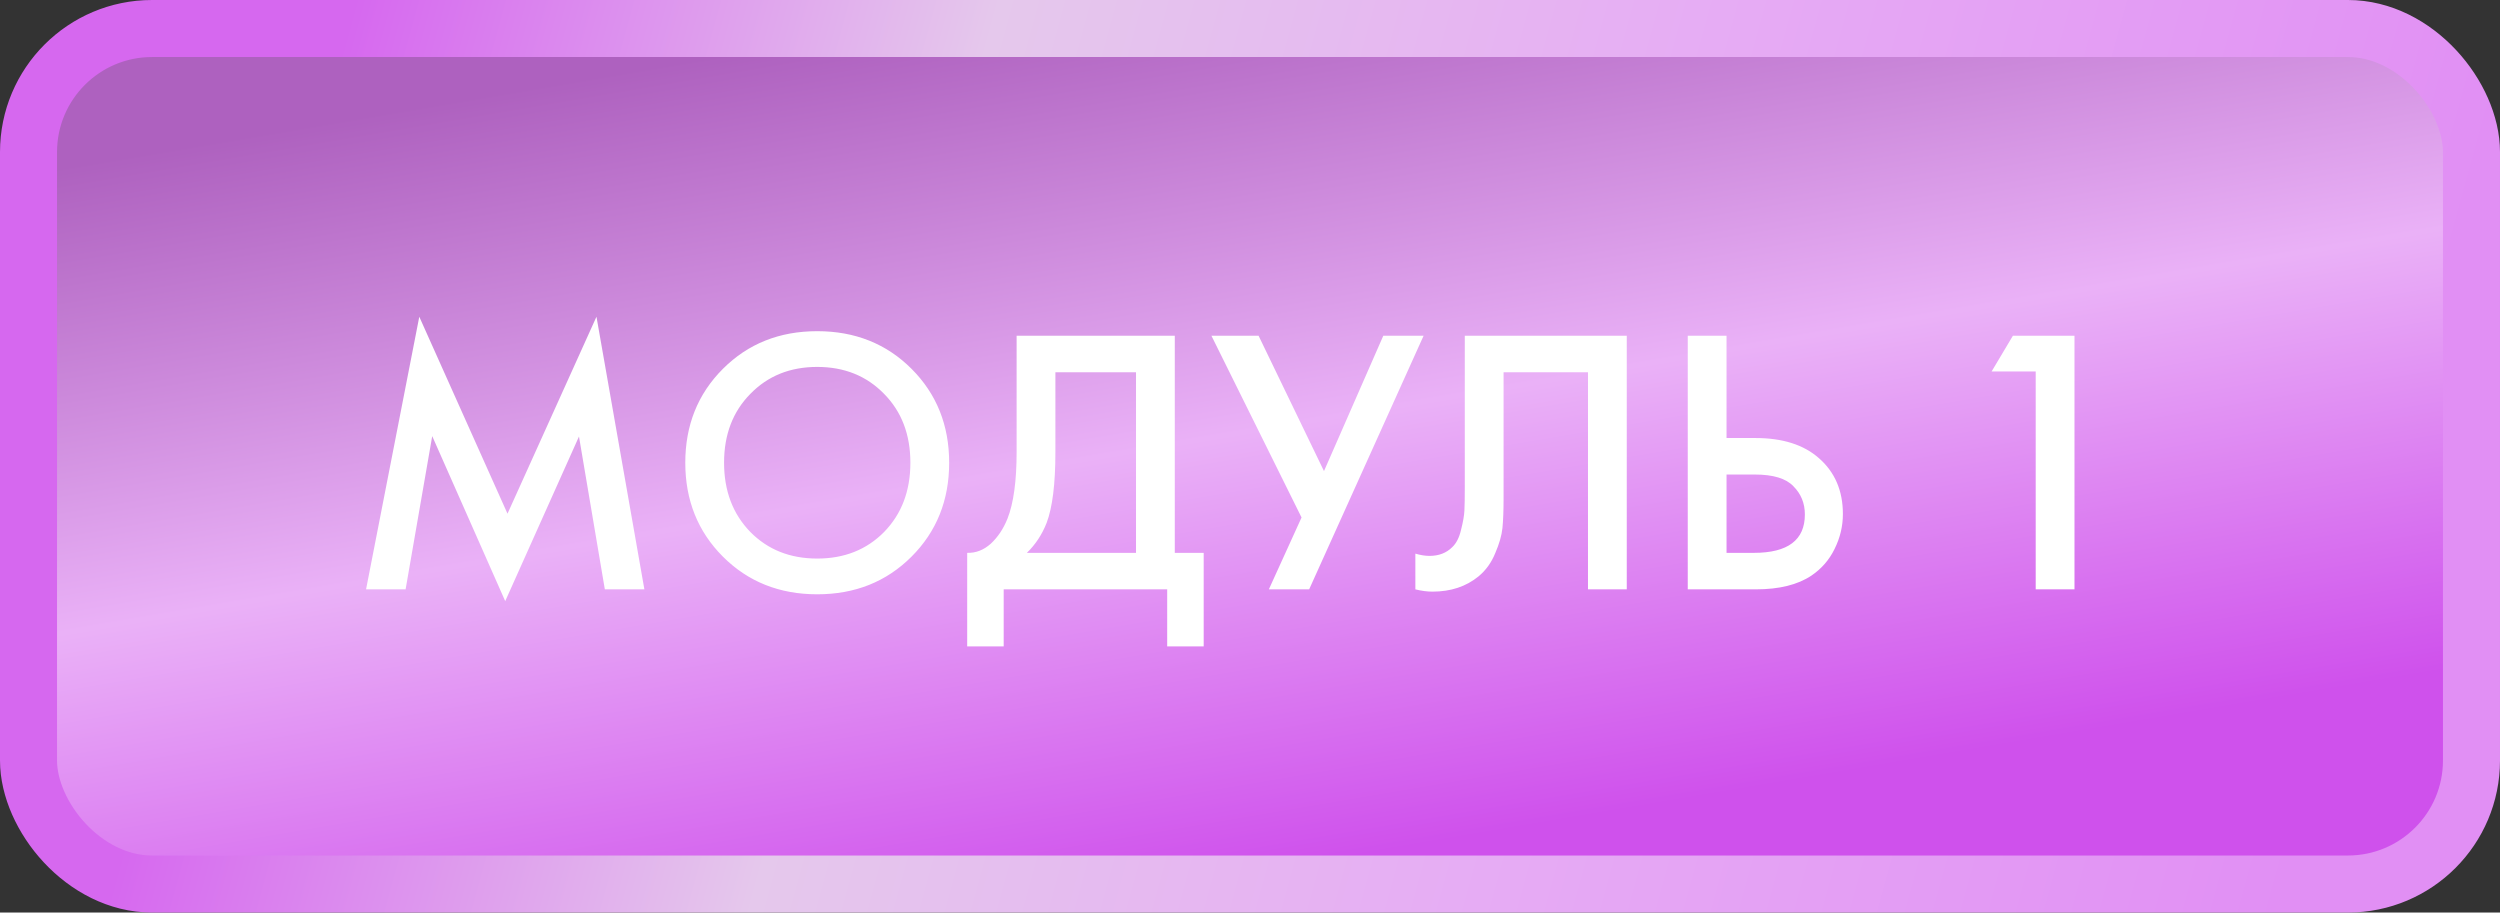
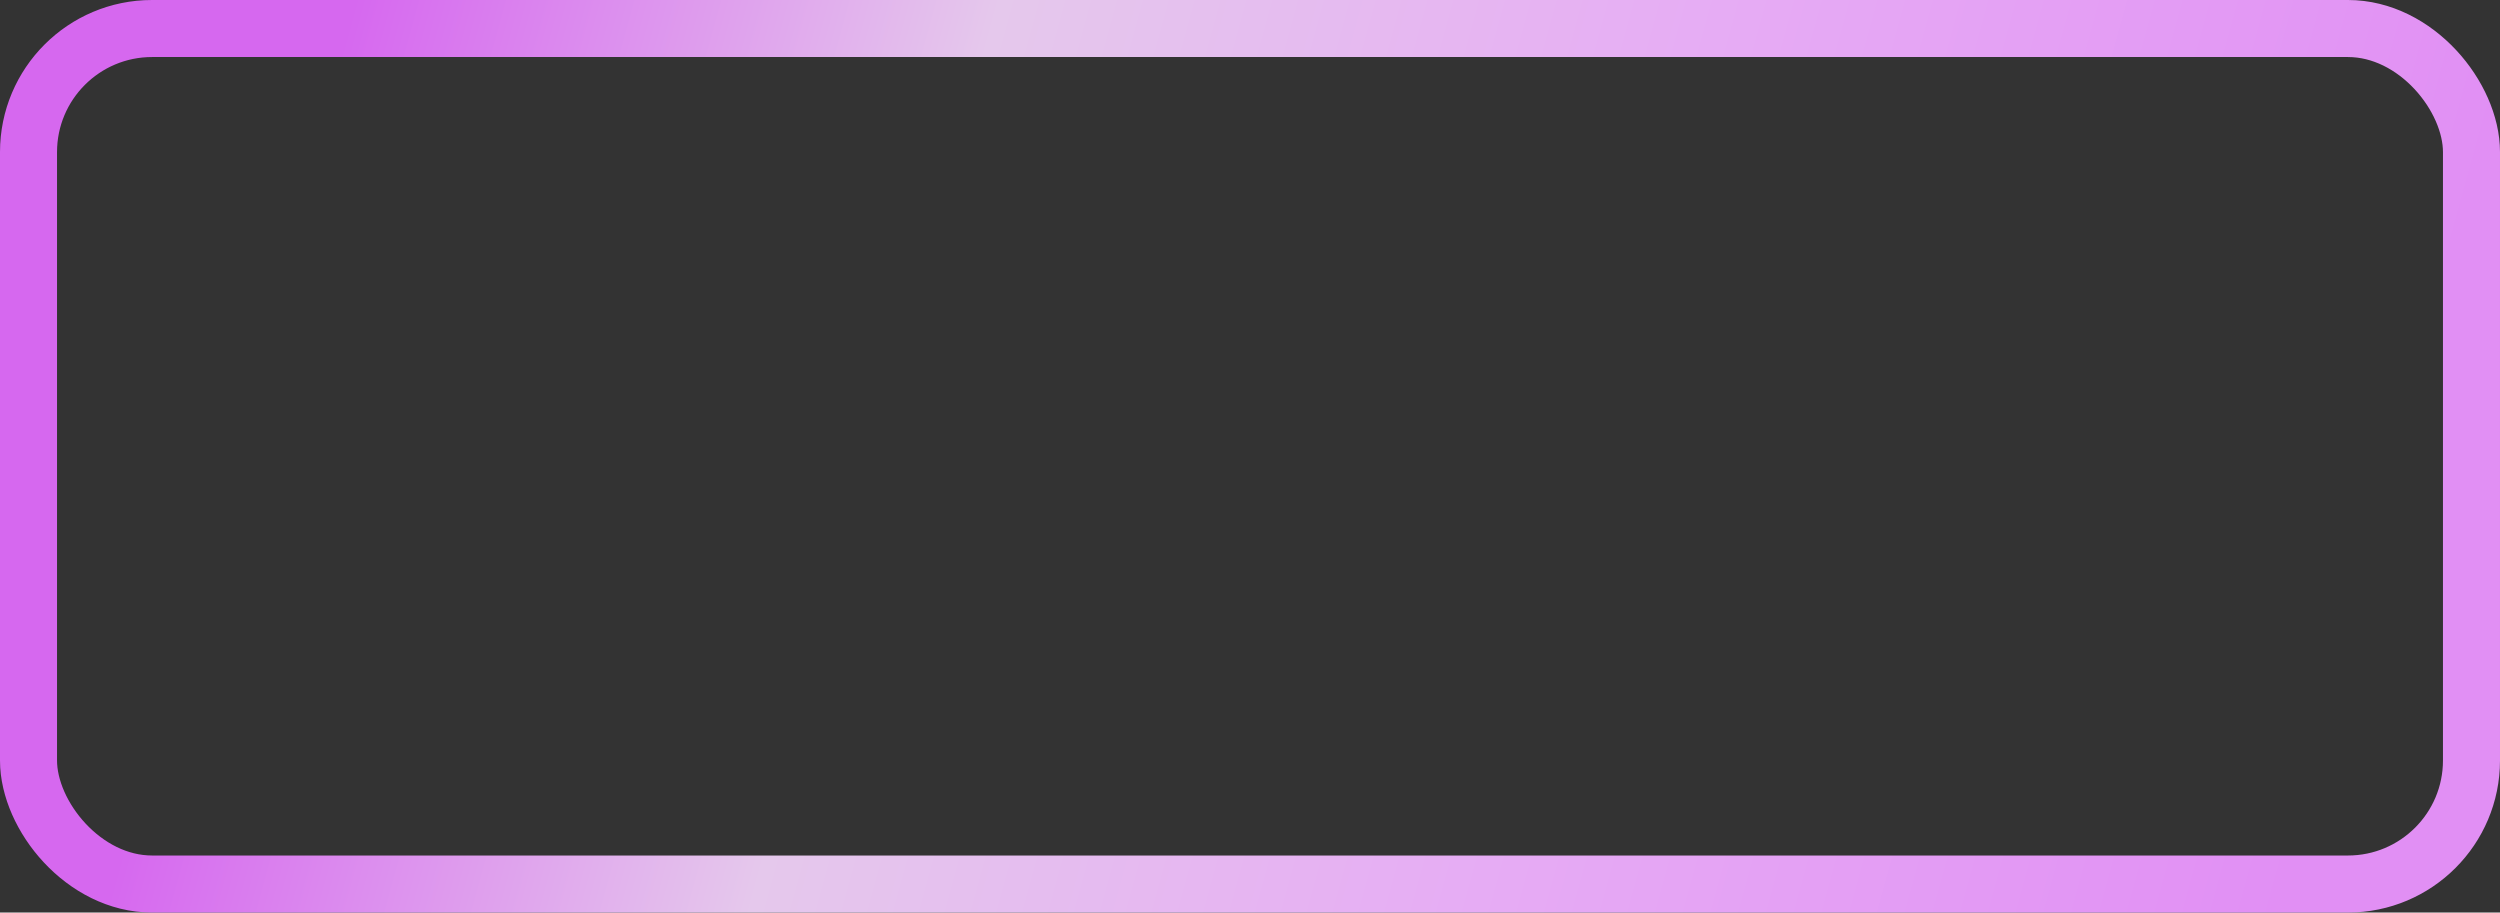
<svg xmlns="http://www.w3.org/2000/svg" width="263" height="96" viewBox="0 0 263 96" fill="none">
  <rect x="0" y="0" width="263" height="96" fill="#333333" stroke="none" />
-   <rect x="3" y="3" width="257" height="90" rx="13" fill="url(#paint0_linear_91_194)" />
-   <path d="M42.669 62H38.509L44.109 33.32L53.389 54.04L62.749 33.32L67.789 62H63.629L60.909 45.92L53.149 63.24L45.469 45.88L42.669 62ZM76.052 38.8C78.692 36.16 81.999 34.84 85.972 34.84C89.945 34.84 93.252 36.16 95.892 38.8C98.532 41.44 99.852 44.733 99.852 48.68C99.852 52.627 98.532 55.92 95.892 58.56C93.252 61.2 89.945 62.52 85.972 62.52C81.999 62.52 78.692 61.2 76.052 58.56C73.412 55.92 72.092 52.627 72.092 48.68C72.092 44.733 73.412 41.44 76.052 38.8ZM78.932 55.96C80.772 57.827 83.118 58.76 85.972 58.76C88.825 58.76 91.172 57.827 93.012 55.96C94.852 54.067 95.772 51.64 95.772 48.68C95.772 45.72 94.852 43.307 93.012 41.44C91.172 39.547 88.825 38.6 85.972 38.6C83.118 38.6 80.772 39.547 78.932 41.44C77.092 43.307 76.172 45.72 76.172 48.68C76.172 51.64 77.092 54.067 78.932 55.96ZM106.948 35.32H123.588V58.16H126.628V68H122.788V62H105.588V68H101.748V58.16C102.654 58.187 103.481 57.867 104.228 57.2C104.974 56.507 105.561 55.627 105.988 54.56C106.628 52.933 106.948 50.6 106.948 47.56V35.32ZM111.028 39.16V47.56C111.028 50.893 110.721 53.373 110.108 55C109.628 56.227 108.934 57.28 108.028 58.16H119.508V39.16H111.028ZM127.443 35.32H132.403L139.283 49.56L145.523 35.32H149.763L137.723 62H133.483L136.923 54.44L127.443 35.32ZM154.096 35.32H171.136V62H167.056V39.16H158.176V52.44C158.176 53.72 158.136 54.76 158.056 55.56C157.976 56.333 157.723 57.213 157.296 58.2C156.896 59.187 156.309 60 155.536 60.64C154.229 61.707 152.616 62.24 150.696 62.24C150.136 62.24 149.536 62.16 148.896 62V58.24C149.429 58.4 149.923 58.48 150.376 58.48C151.363 58.48 152.163 58.173 152.776 57.56C153.203 57.16 153.509 56.56 153.696 55.76C153.909 54.933 154.029 54.253 154.056 53.72C154.083 53.187 154.096 52.36 154.096 51.24V35.32ZM177.552 62V35.32H181.632V46.08H184.672C187.525 46.08 189.752 46.787 191.352 48.2C193.032 49.667 193.872 51.627 193.872 54.08C193.872 55.36 193.578 56.587 192.992 57.76C192.432 58.907 191.618 59.84 190.552 60.56C189.112 61.52 187.165 62 184.712 62H177.552ZM181.632 49.92V58.16H184.512C188.085 58.16 189.872 56.813 189.872 54.12C189.872 52.947 189.472 51.96 188.672 51.16C187.898 50.333 186.538 49.92 184.592 49.92H181.632ZM214.156 62V39.08H209.516L211.756 35.32H218.236V62H214.156Z" fill="white" />
  <rect x="3" y="3" width="257" height="90" rx="13" stroke="url(#paint1_linear_91_194)" stroke-width="6" />
  <defs>
    <linearGradient id="paint0_linear_91_194" x1="40.956" y1="11.21" x2="56.852" y2="104.622" gradientUnits="userSpaceOnUse">
      <stop offset="0.005" stop-color="#AE61BF" />
      <stop offset="0.516" stop-color="#EAB1F7" />
      <stop offset="1" stop-color="#CF51EC" />
    </linearGradient>
    <linearGradient id="paint1_linear_91_194" x1="37.813" y1="-1.673" x2="250.533" y2="56.678" gradientUnits="userSpaceOnUse">
      <stop stop-color="#D668EF" />
      <stop offset="0.297" stop-color="#E5C8EC" />
      <stop offset="0.63" stop-color="#E6ACF4" />
      <stop offset="1" stop-color="#E18FF4" />
    </linearGradient>
  </defs>
</svg>